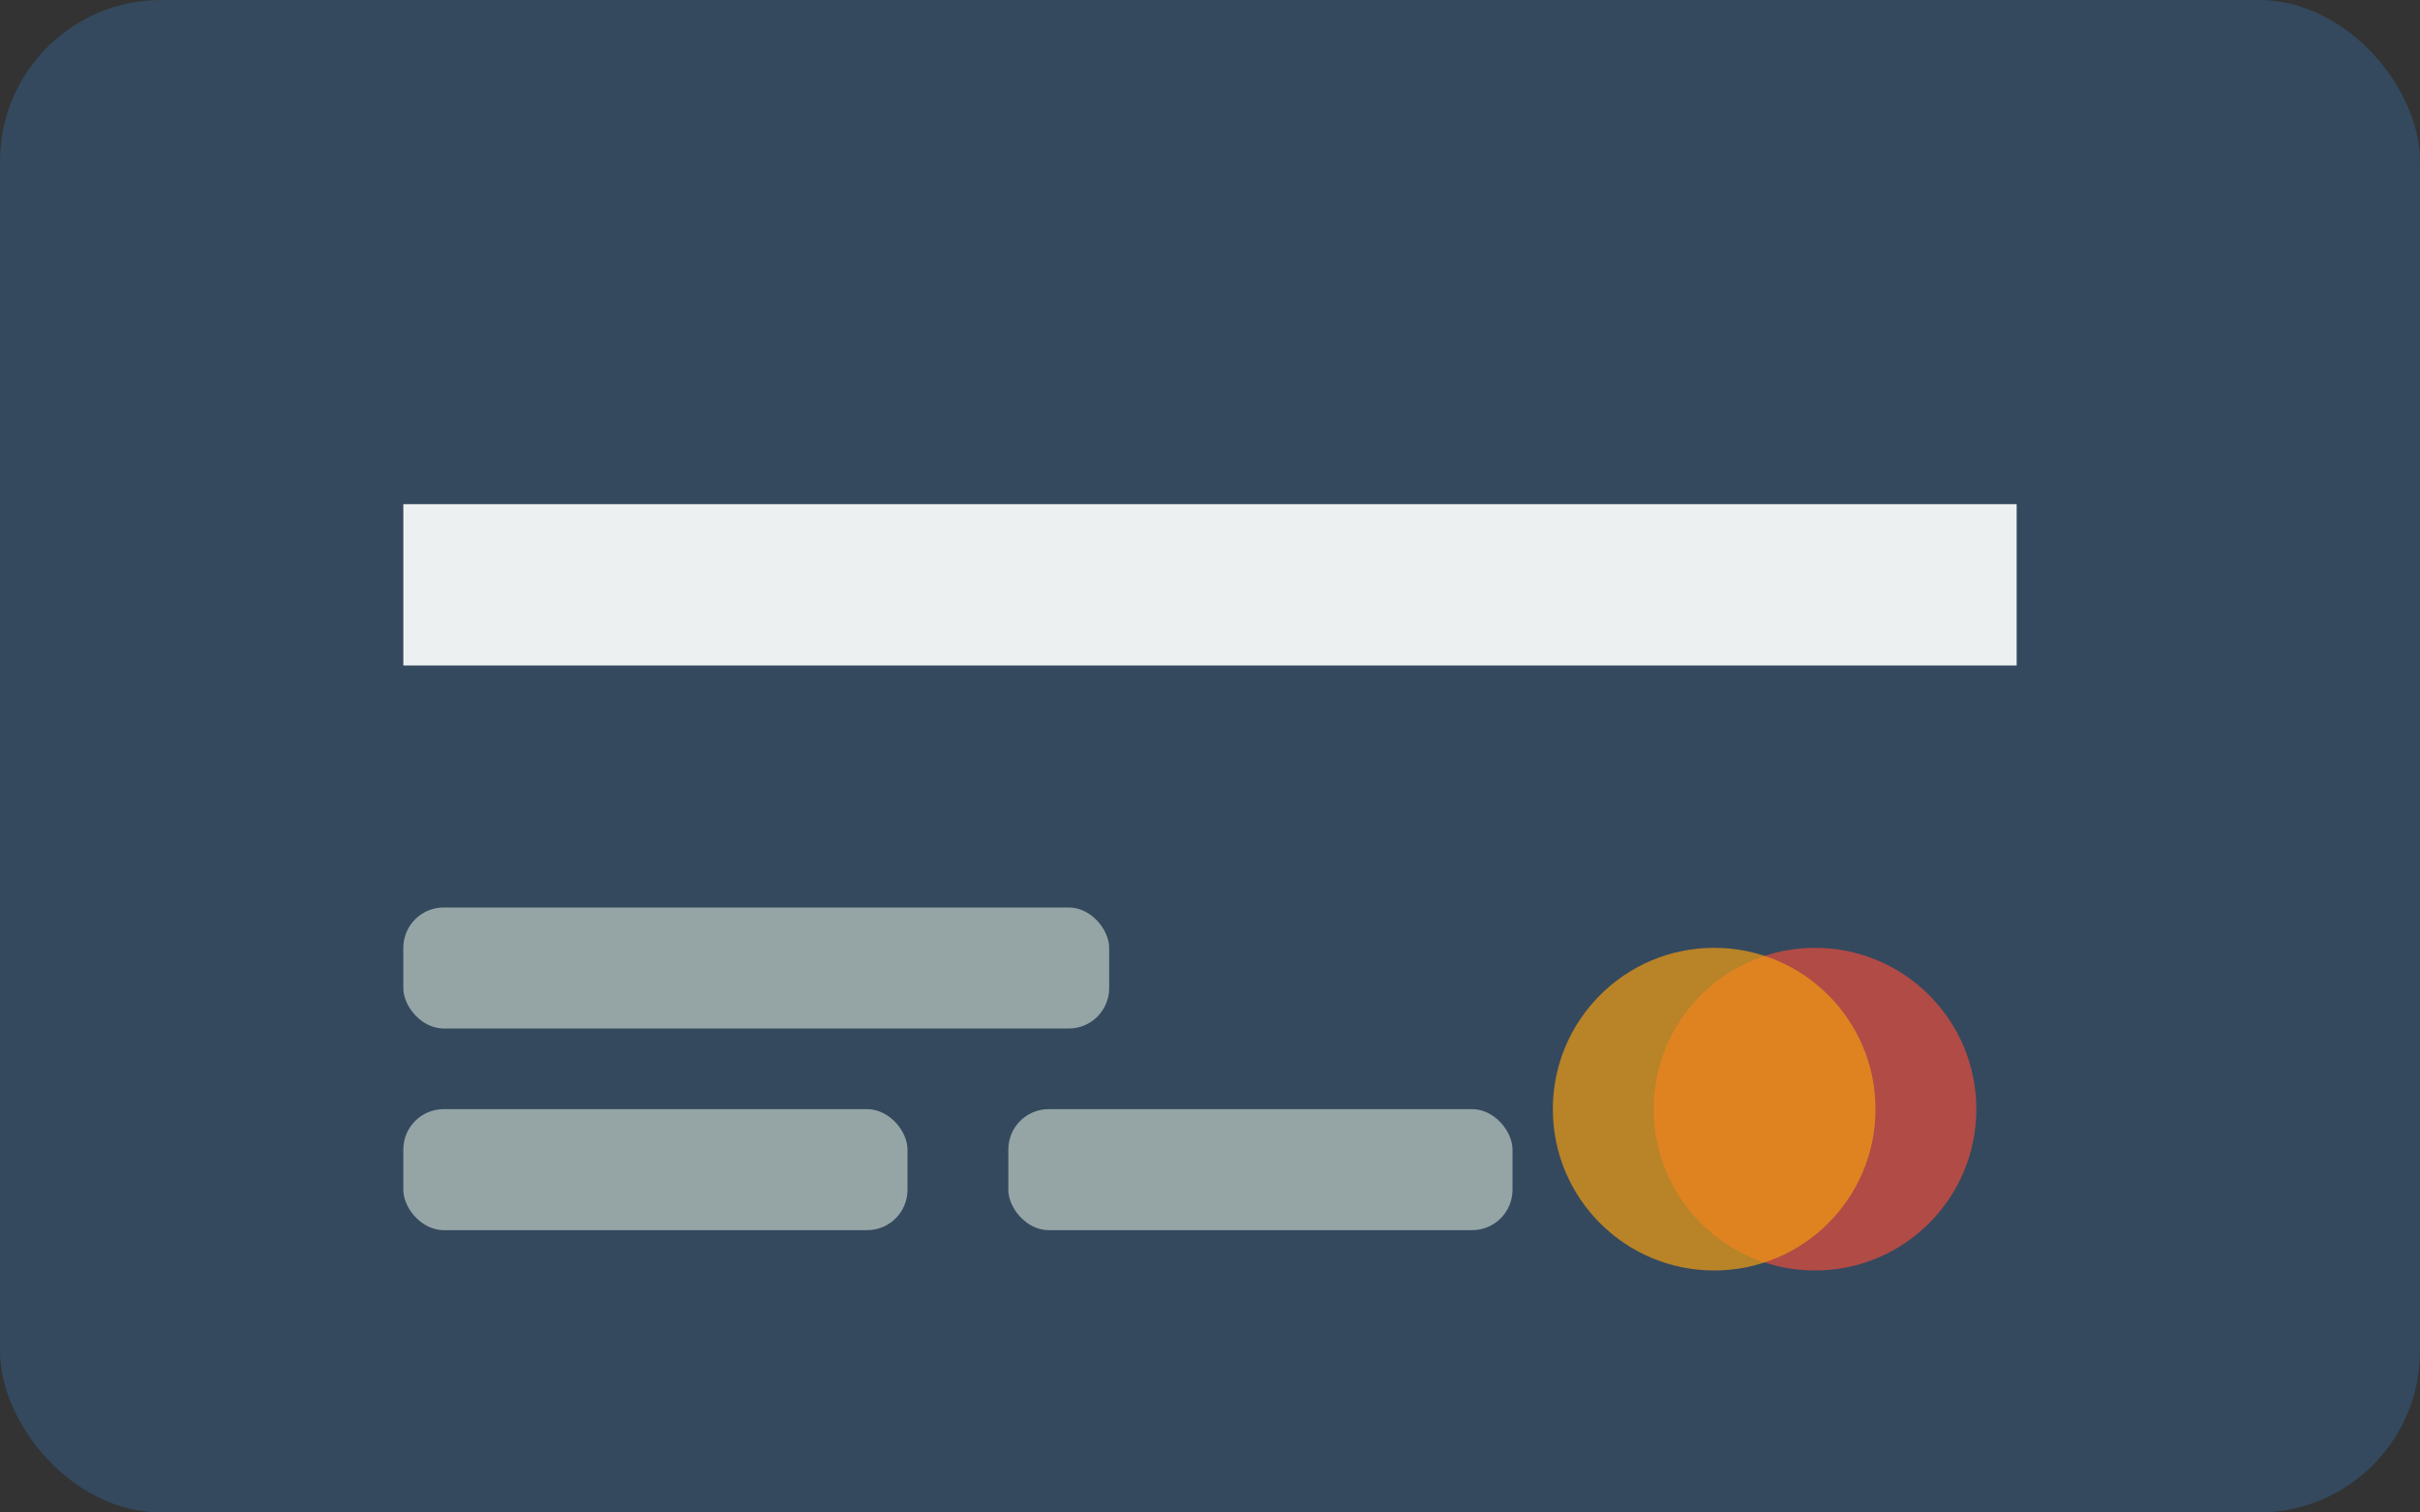
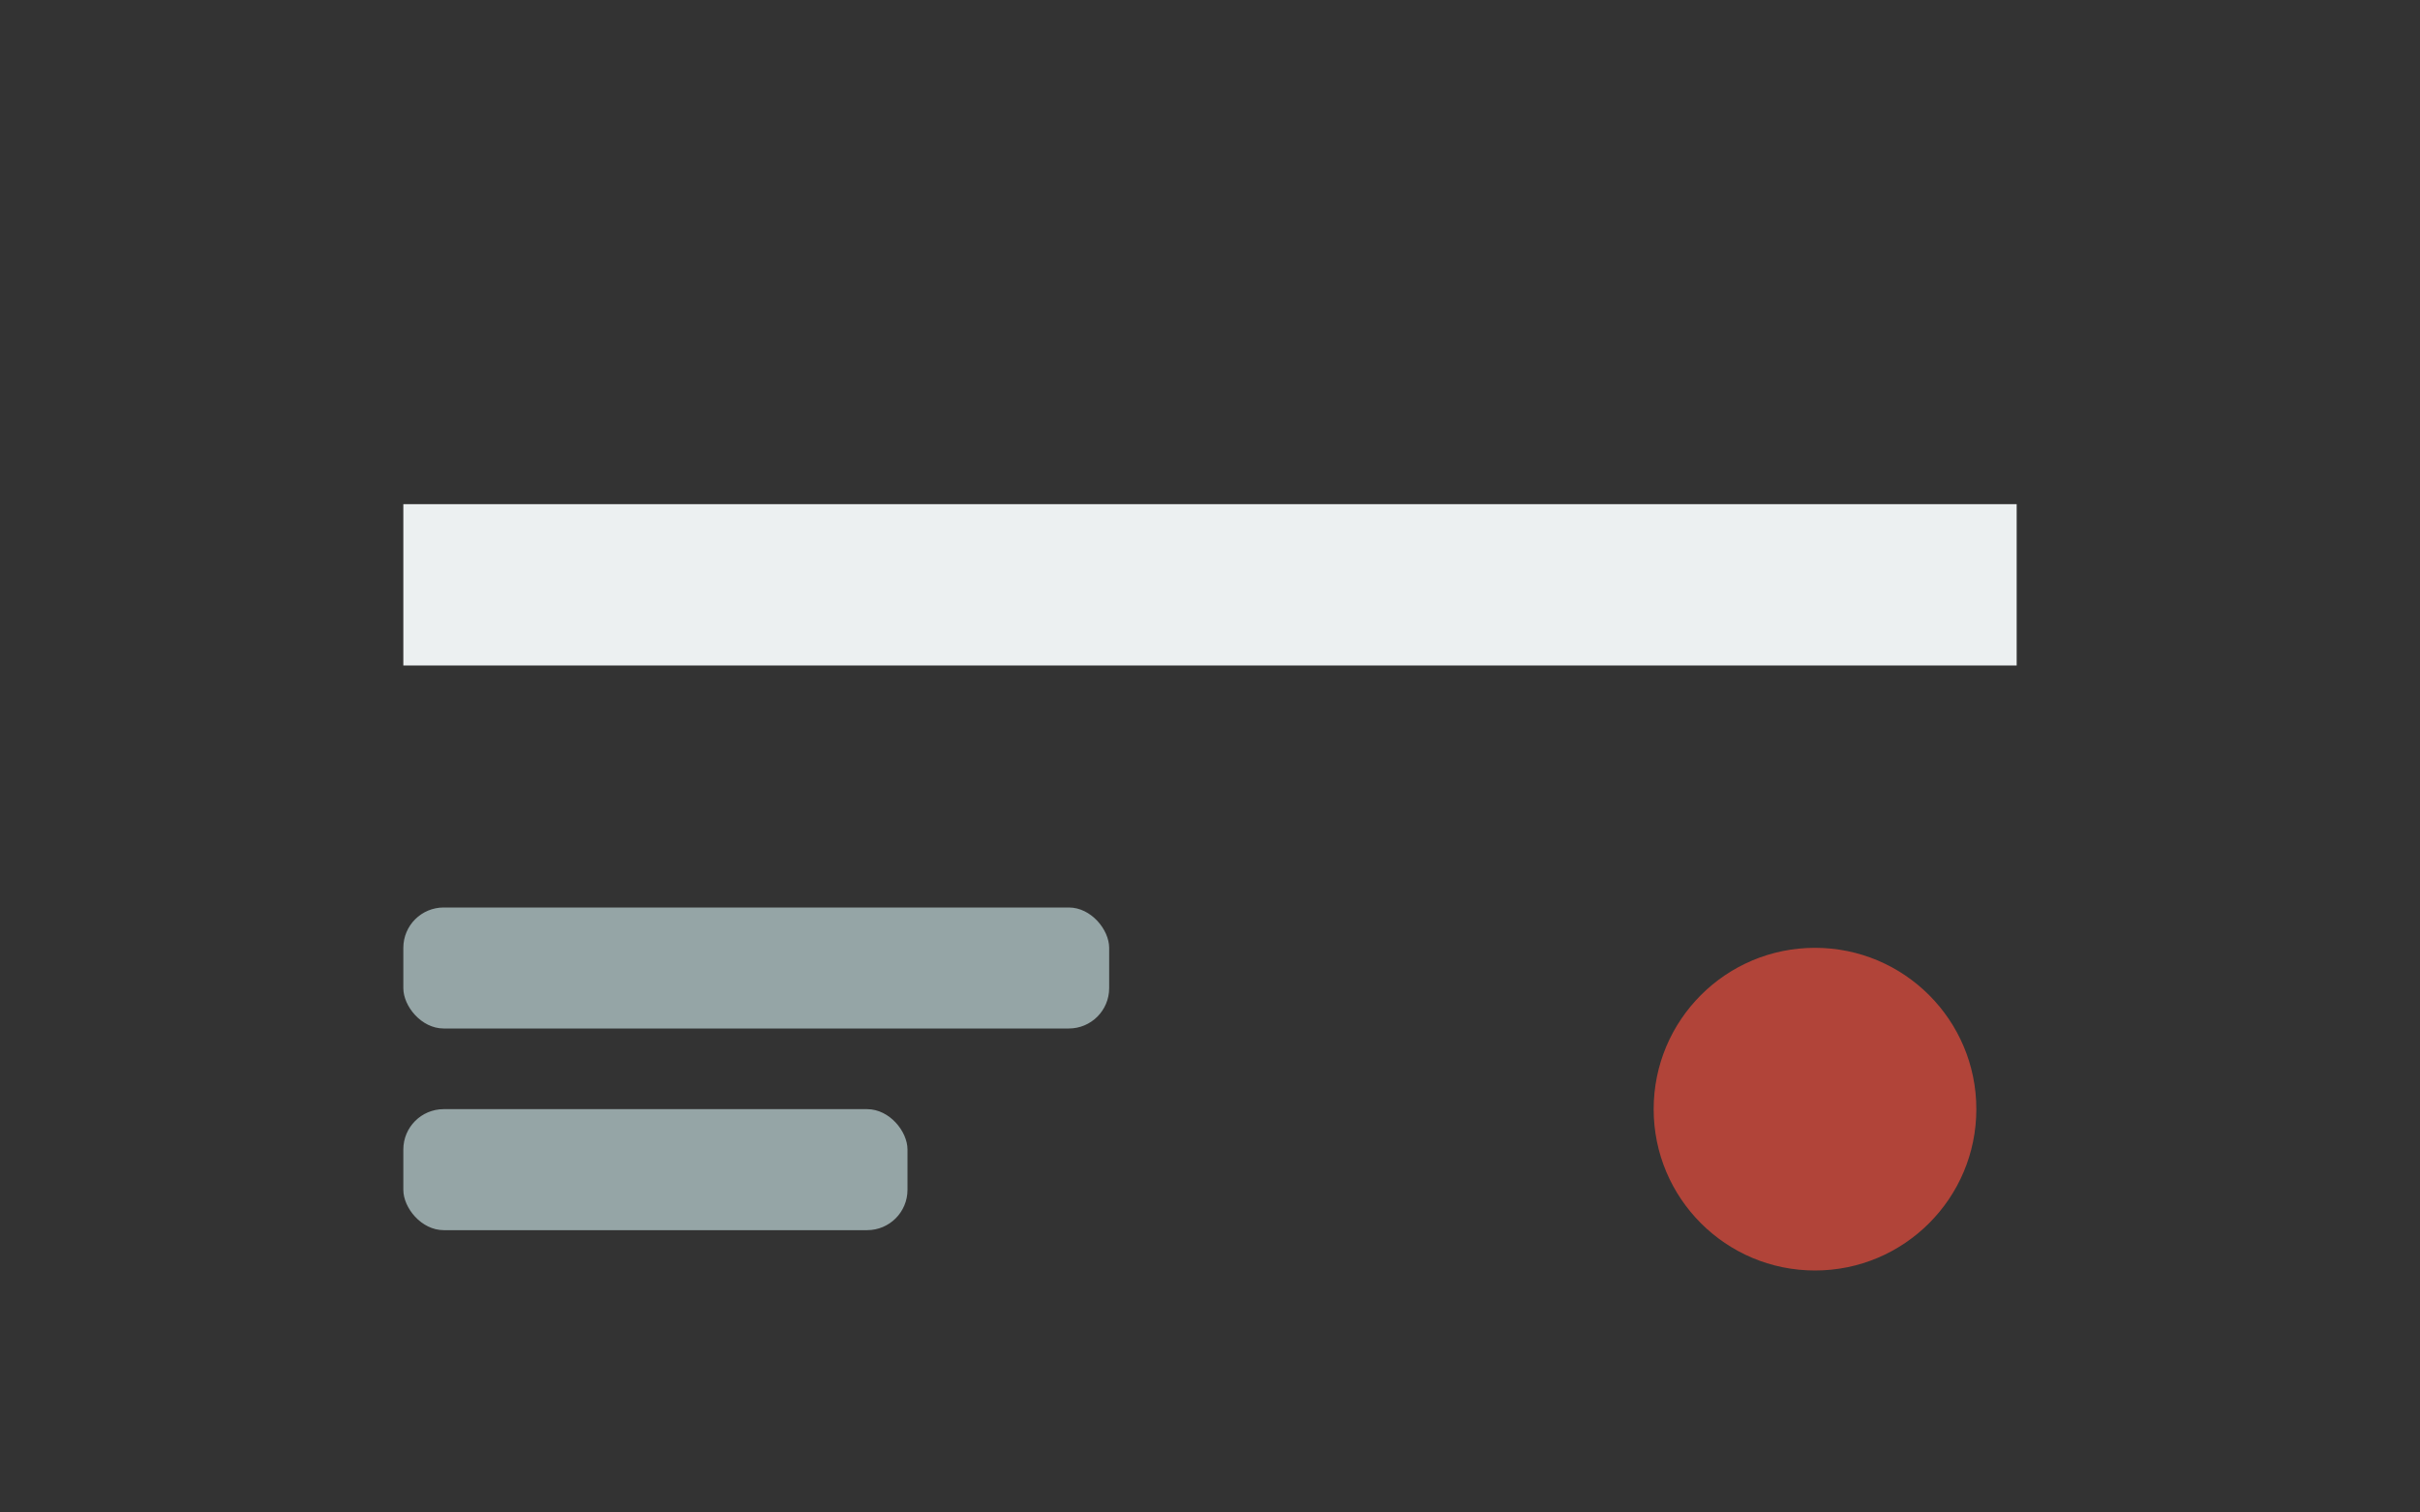
<svg xmlns="http://www.w3.org/2000/svg" width="120" height="75" viewBox="0 0 120 75">
  <rect x="0" y="0" width="120" height="75" fill="#333333" stroke="none" />
-   <rect width="120" height="75" rx="8" fill="#34495E" />
  <rect x="20" y="25" width="80" height="8" fill="#ECF0F1" />
  <rect x="20" y="45" width="35" height="6" rx="2" fill="#95A5A6" />
  <rect x="20" y="55" width="25" height="6" rx="2" fill="#95A5A6" />
-   <rect x="50" y="55" width="25" height="6" rx="2" fill="#95A5A6" />
  <circle cx="90" cy="55" r="8" fill="#E74C3C" opacity="0.7" />
-   <circle cx="85" cy="55" r="8" fill="#F39C12" opacity="0.7" />
</svg>